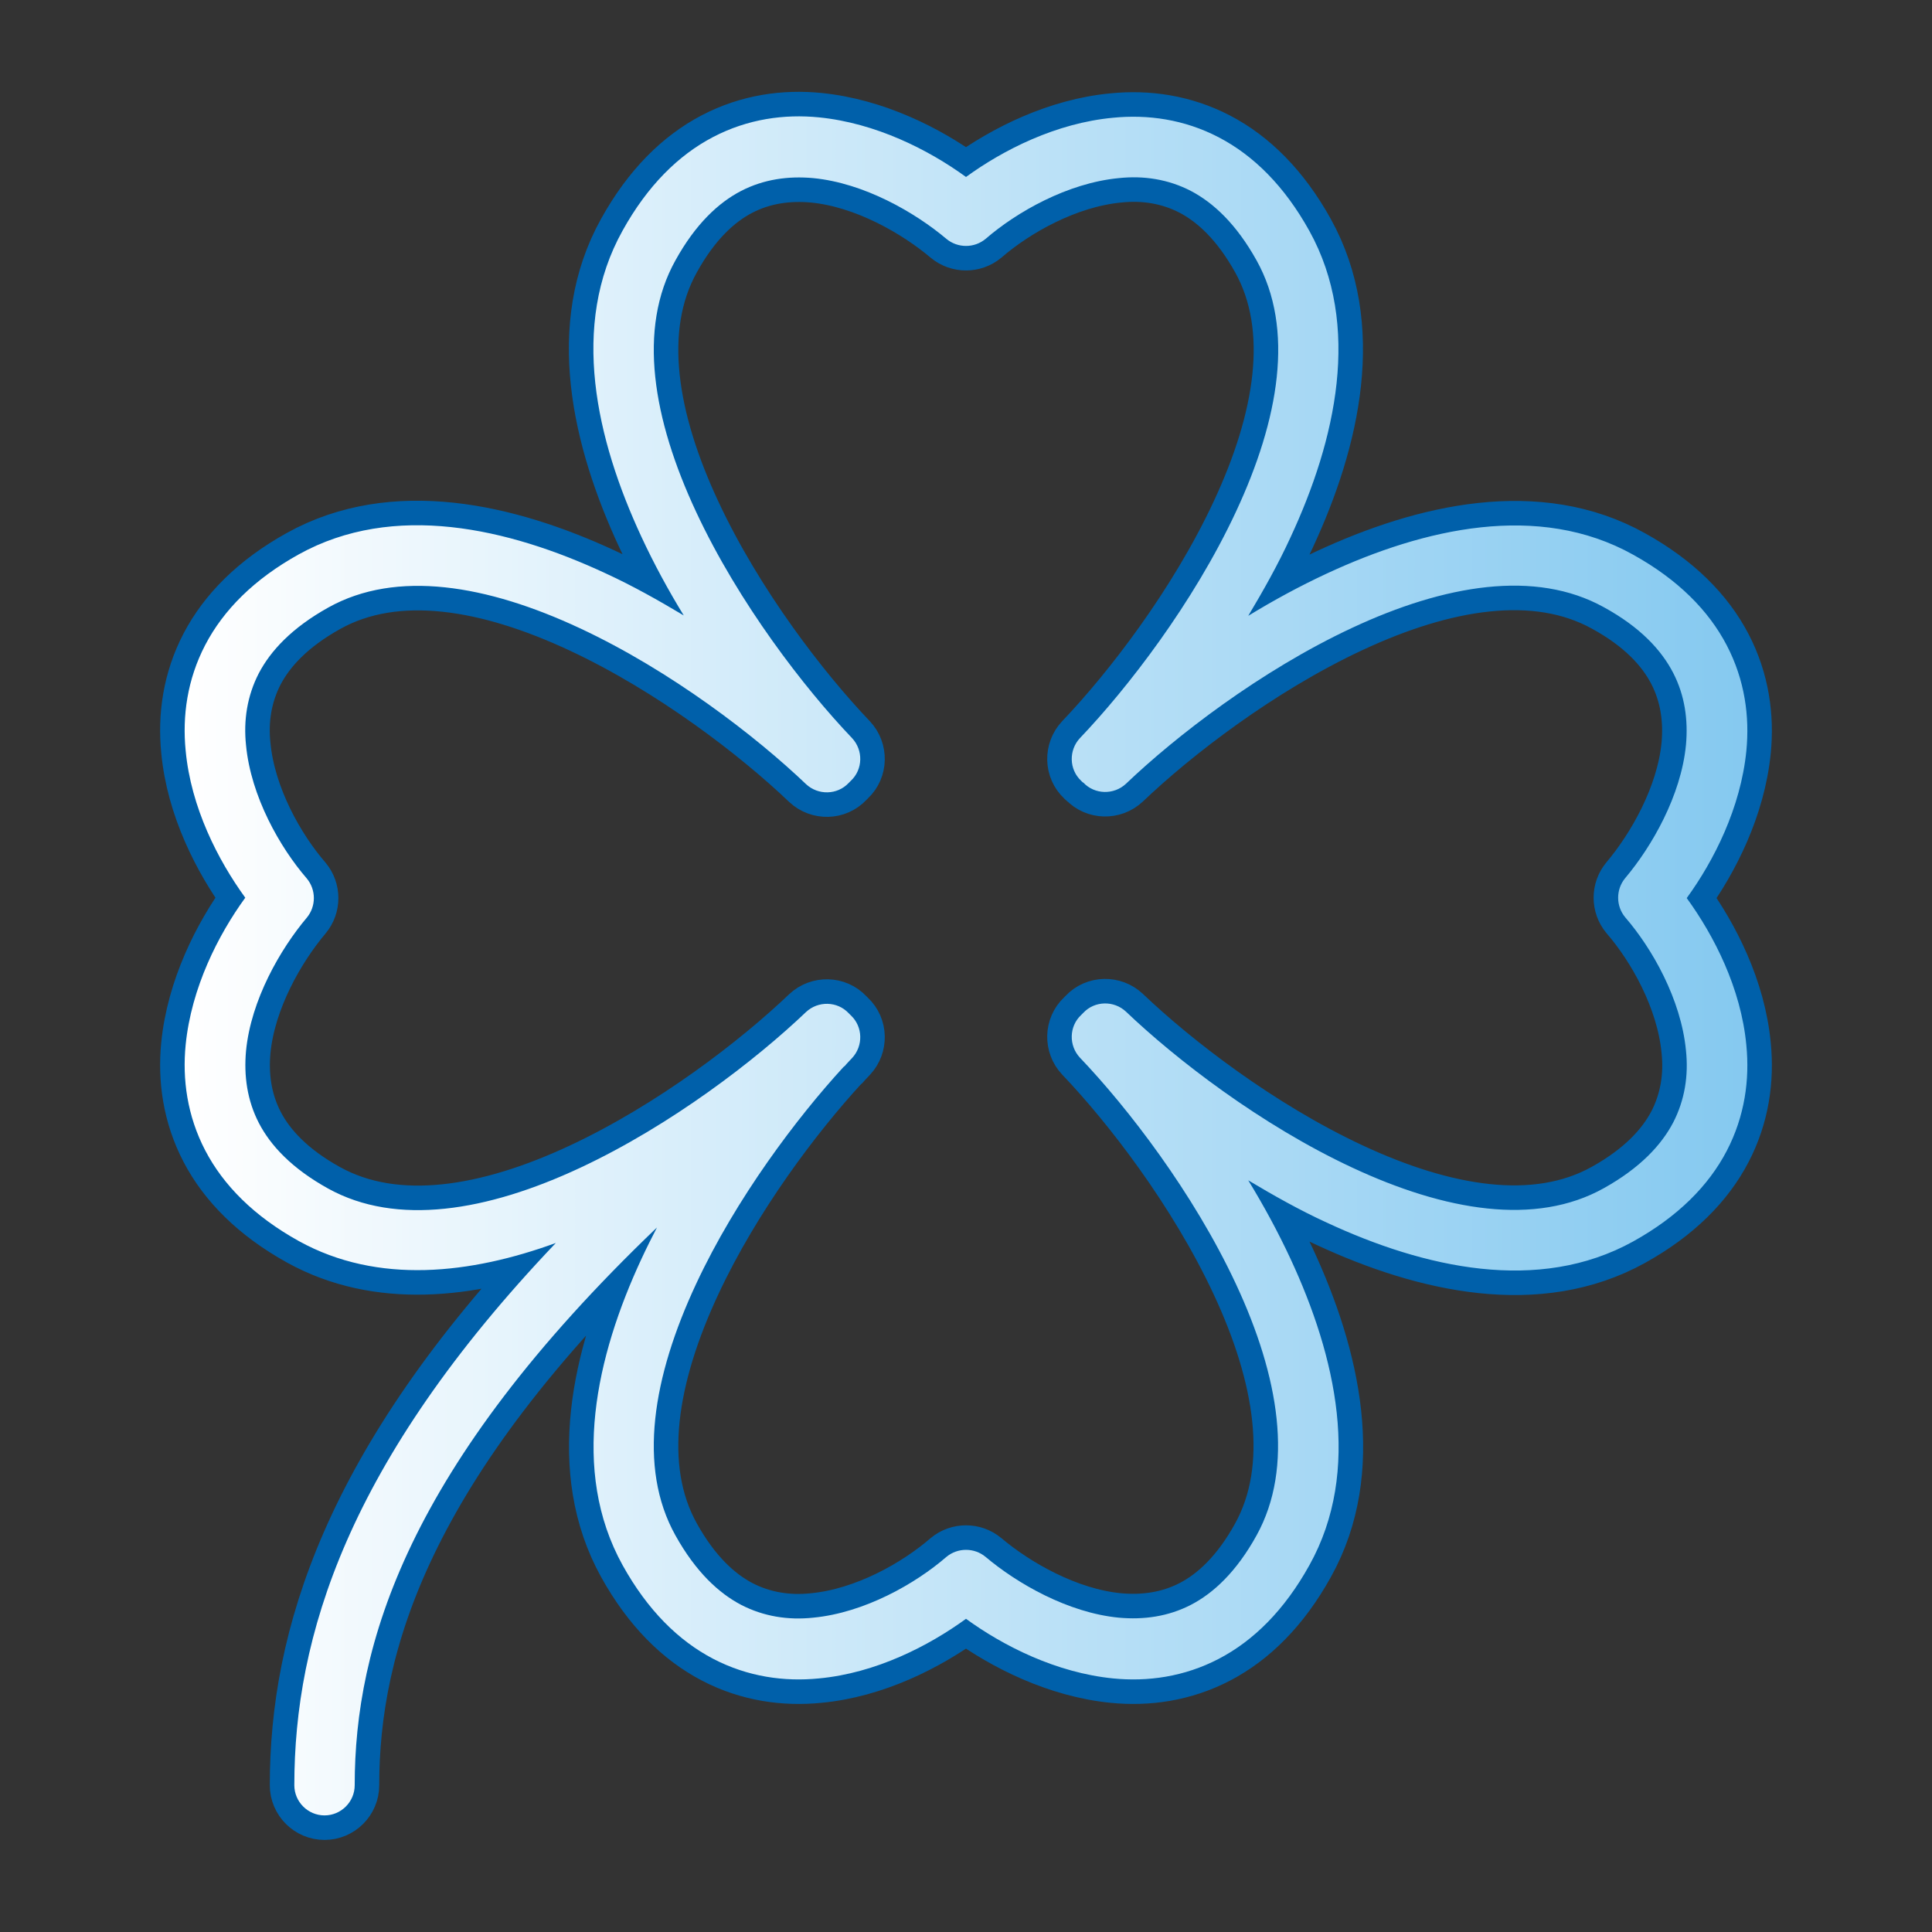
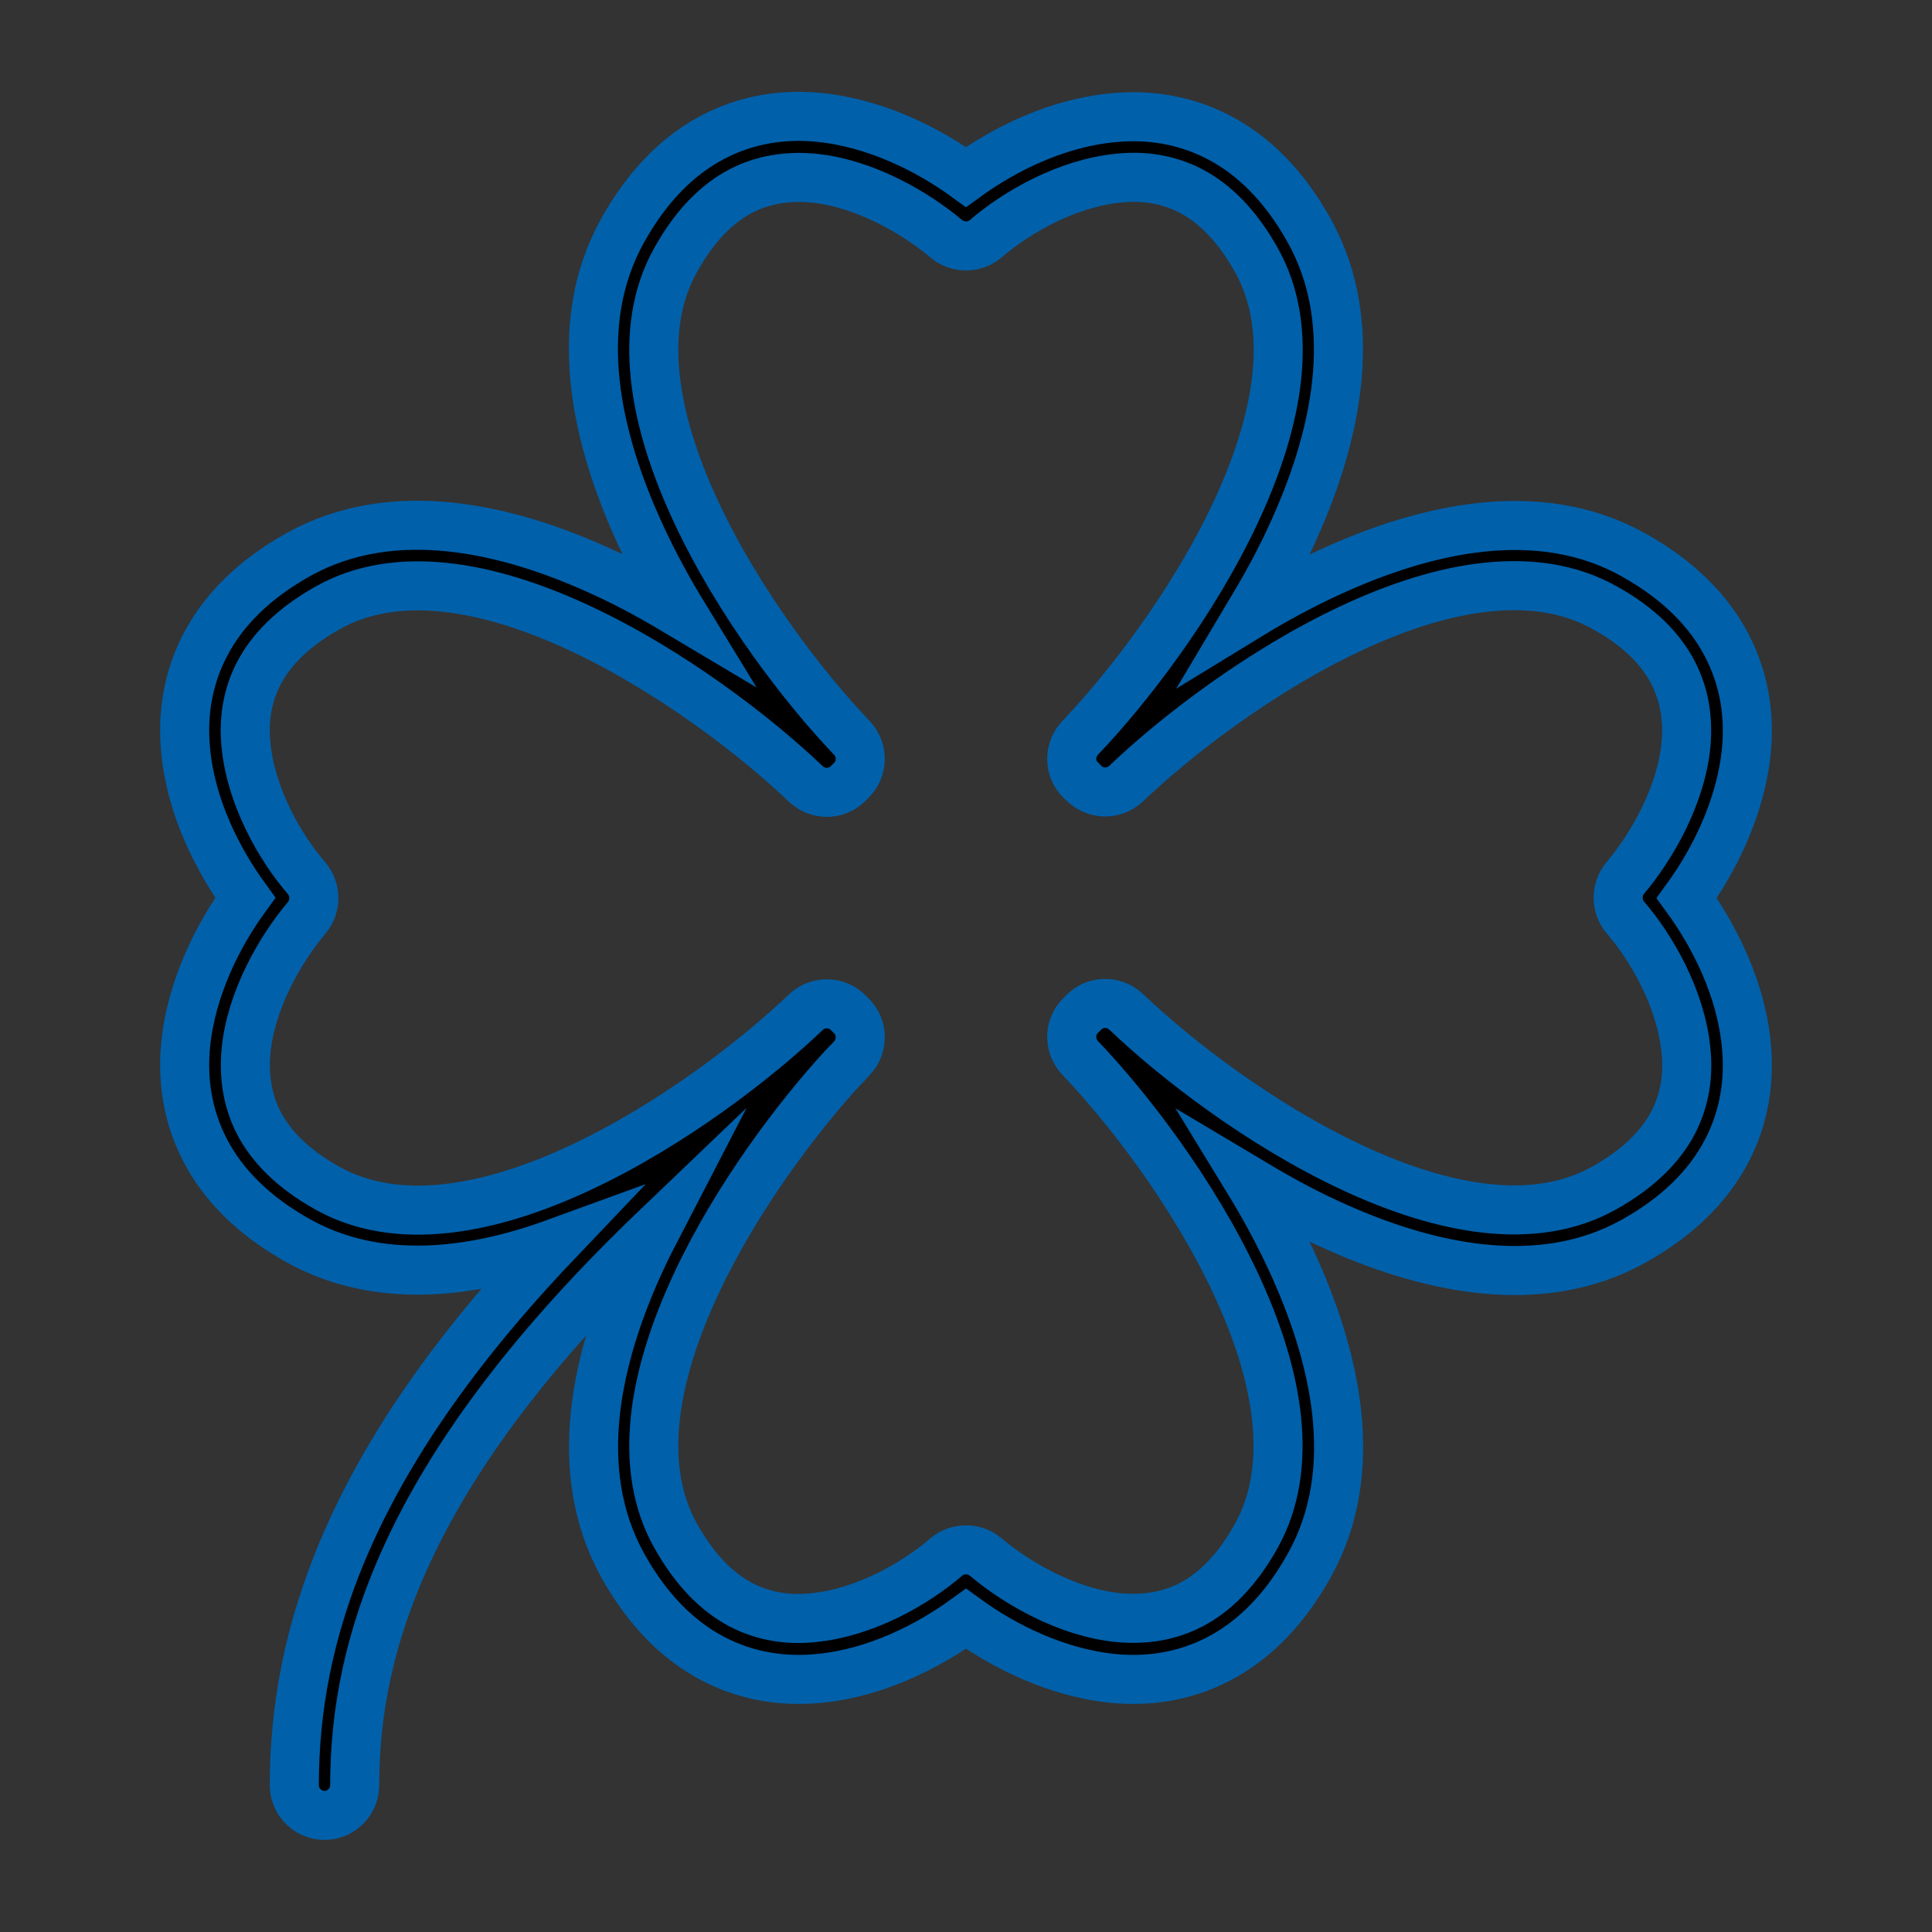
<svg xmlns="http://www.w3.org/2000/svg" version="1.1" id="Ebene_1" x="0px" y="0px" viewBox="0 0 512 512" style="enable-background:new 0 0 512 512;" xml:space="preserve">
  <rect x="0" y="0" width="512" height="512" fill="#333333" stroke="none" />
  <style type="text/css">
	.st0{fill-rule:evenodd;clip-rule:evenodd;stroke:#0060AA;stroke-width:13;stroke-miterlimit:10;}
	.st1{fill-rule:evenodd;clip-rule:evenodd;fill:url(#SVGID_1_);}
</style>
  <path class="st0" d="M256,46.9c-9.9-7.2-23.9-14.3-39-15.8c-9.1-0.9-18.8,0.4-28,5.2c-9.2,4.8-17.4,12.9-24,24.8  c-14,25.1-7,55.4,5,81.2c3.3,7.1,7.1,14.1,11.2,20.8c-6.7-4-13.6-7.9-20.8-11.2c-25.8-12-56.1-18.9-81.2-5  c-11.9,6.6-20,14.8-24.8,24c-4.8,9.2-6.1,18.9-5.2,28c1.4,15.1,8.6,29.1,15.8,39c-7.2,9.9-14.3,23.9-15.8,39  c-0.9,9.1,0.4,18.8,5.2,28c4.8,9.2,12.9,17.4,24.8,24c21,11.6,45.6,8.7,68.1,0.5C91.9,387.6,78,434,78,473.1c0,4.4,3.6,8,8,8  c4.4,0,8-3.6,8-8c0-36.9,13.7-84.3,80.1-147.8c-1.4,2.7-2.8,5.5-4.1,8.3c-12,25.8-18.9,56.1-5,81.2c6.6,11.9,14.8,20,24,24.8  c9.2,4.8,18.9,6.1,28,5.2c15.1-1.4,29.1-8.6,39-15.8c9.9,7.2,23.9,14.3,39,15.8c9.1,0.9,18.8-0.4,28-5.2c9.2-4.8,17.4-12.9,24-24.8  c14-25.1,7-55.4-5-81.2c-3.3-7.1-7.1-14.1-11.2-20.8c6.7,4,13.6,7.9,20.8,11.2c25.8,12,56.1,18.9,81.2,5c11.9-6.6,20-14.8,24.8-24  c4.8-9.2,6.1-18.9,5.2-28c-1.4-15.1-8.6-29.1-15.8-39c7.2-9.9,14.3-23.9,15.8-39c0.9-9.1-0.4-18.8-5.2-28  c-4.8-9.2-12.9-17.4-24.8-24c-25.1-14-55.4-7-81.2,5c-7.1,3.3-14.1,7.1-20.8,11.2c4-6.7,7.9-13.6,11.2-20.8  c12-25.8,18.9-56.1,5-81.2c-6.6-11.9-14.8-20-24-24.8c-9.2-4.8-18.9-6.1-28-5.2C279.9,32.6,265.9,39.7,256,46.9L256,46.9z   M286.8,207.2c-0.1-0.1-0.2-0.2-0.3-0.3c-3.2-3-3.3-8.1-0.3-11.3c12.6-13.2,30-35.7,41.3-59.9C339,111.1,343.1,87.1,333,69  c-5.4-9.7-11.5-15.3-17.4-18.4c-6-3.1-12.5-4.1-19.1-3.4c-13.6,1.3-27.1,9-35.3,16.1c-3,2.5-7.4,2.5-10.4,0  c-8.3-7-21.8-14.8-35.3-16.1c-6.6-0.6-13.1,0.3-19.1,3.4c-6,3.1-12.1,8.8-17.4,18.4c-10.1,18.1-6,42.1,5.5,66.7  c11.3,24.2,28.7,46.7,41.3,59.9c3,3.2,2.9,8.3-0.3,11.3c-0.1,0.1-0.2,0.2-0.3,0.3c-0.1,0.1-0.2,0.2-0.3,0.3c-3,3.2-8.1,3.3-11.3,0.3  c-13.2-12.6-35.7-30-59.9-41.3C129.1,155,105.1,150.9,87,161c-9.7,5.4-15.3,11.5-18.4,17.4c-3.1,6-4.1,12.5-3.4,19.1  c1.3,13.6,9,27.1,16.1,35.3c2.5,3,2.5,7.4,0,10.4c-7,8.3-14.8,21.8-16.1,35.3c-0.6,6.6,0.3,13.1,3.4,19.1c3.1,6,8.8,12.1,18.4,17.4  c18.1,10,42.1,6,66.7-5.5c24.2-11.3,46.7-28.7,59.9-41.3c3.2-3,8.3-2.9,11.3,0.3c0.1,0.1,0.2,0.2,0.3,0.3c0.1,0.1,0.2,0.2,0.3,0.3  c3.2,3,3.3,8.1,0.3,11.3c-0.5,0.5-1,1.1-1.5,1.6c-0.2,0.3-0.5,0.6-0.8,0.8c-12.3,13.4-28.4,34.7-39,57.4  c-11.5,24.6-15.6,48.6-5.5,66.7c5.4,9.7,11.5,15.3,17.4,18.4c6,3.1,12.5,4.1,19.1,3.4c13.6-1.3,27.1-9,35.3-16.1  c3-2.5,7.4-2.5,10.4,0c8.3,7,21.8,14.8,35.3,16.1c6.6,0.6,13.1-0.3,19.1-3.4c6-3.1,12.1-8.8,17.4-18.4c10-18.1,6-42.1-5.5-66.7  c-11.3-24.2-28.7-46.7-41.3-59.9c-3-3.2-2.9-8.3,0.3-11.3c0.1-0.1,0.2-0.2,0.3-0.3c0.1-0.1,0.2-0.2,0.3-0.3c3-3.2,8.1-3.3,11.3-0.3  c13.2,12.6,35.7,30,59.9,41.3c24.6,11.5,48.6,15.6,66.7,5.5c9.7-5.4,15.3-11.5,18.4-17.4c3.1-6,4.1-12.5,3.4-19.1  c-1.3-13.6-9-27.1-16.1-35.3c-2.5-3-2.5-7.4,0-10.4c7-8.3,14.8-21.8,16.1-35.3c0.6-6.6-0.3-13.1-3.4-19.1c-3.1-6-8.7-12.1-18.4-17.4  c-18.1-10-42.1-6-66.7,5.5c-24.2,11.3-46.7,28.7-59.9,41.3c-3.2,3-8.3,2.9-11.3-0.3C287,207.4,286.9,207.3,286.8,207.2L286.8,207.2z  " />
  <linearGradient id="SVGID_1_" gradientUnits="userSpaceOnUse" x1="48.919" y1="256" x2="463.081" y2="256">
    <stop offset="0" style="stop-color:#FFFFFF" />
    <stop offset="1" style="stop-color:#85C9F0" />
  </linearGradient>
-   <path class="st1" d="M256,46.9c-9.9-7.2-23.9-14.3-39-15.8c-9.1-0.9-18.8,0.4-28,5.2c-9.2,4.8-17.4,12.9-24,24.8  c-14,25.1-7,55.4,5,81.2c3.3,7.1,7.1,14.1,11.2,20.8c-6.7-4-13.6-7.9-20.8-11.2c-25.8-12-56.1-18.9-81.2-5  c-11.9,6.6-20,14.8-24.8,24c-4.8,9.2-6.1,18.9-5.2,28c1.4,15.1,8.6,29.1,15.8,39c-7.2,9.9-14.3,23.9-15.8,39  c-0.9,9.1,0.4,18.8,5.2,28c4.8,9.2,12.9,17.4,24.8,24c21,11.6,45.6,8.7,68.1,0.5C91.9,387.6,78,434,78,473.1c0,4.4,3.6,8,8,8  c4.4,0,8-3.6,8-8c0-36.9,13.7-84.3,80.1-147.8c-1.4,2.7-2.8,5.5-4.1,8.3c-12,25.8-18.9,56.1-5,81.2c6.6,11.9,14.8,20,24,24.8  c9.2,4.8,18.9,6.1,28,5.2c15.1-1.4,29.1-8.6,39-15.8c9.9,7.2,23.9,14.3,39,15.8c9.1,0.9,18.8-0.4,28-5.2c9.2-4.8,17.4-12.9,24-24.8  c14-25.1,7-55.4-5-81.2c-3.3-7.1-7.1-14.1-11.2-20.8c6.7,4,13.6,7.9,20.8,11.2c25.8,12,56.1,18.9,81.2,5c11.9-6.6,20-14.8,24.8-24  c4.8-9.2,6.1-18.9,5.2-28c-1.4-15.1-8.6-29.1-15.8-39c7.2-9.9,14.3-23.9,15.8-39c0.9-9.1-0.4-18.8-5.2-28  c-4.8-9.2-12.9-17.4-24.8-24c-25.1-14-55.4-7-81.2,5c-7.1,3.3-14.1,7.1-20.8,11.2c4-6.7,7.9-13.6,11.2-20.8  c12-25.8,18.9-56.1,5-81.2c-6.6-11.9-14.8-20-24-24.8c-9.2-4.8-18.9-6.1-28-5.2C279.9,32.6,265.9,39.7,256,46.9L256,46.9z   M286.8,207.2c-0.1-0.1-0.2-0.2-0.3-0.3c-3.2-3-3.3-8.1-0.3-11.3c12.6-13.2,30-35.7,41.3-59.9C339,111.1,343.1,87.1,333,69  c-5.4-9.7-11.5-15.3-17.4-18.4c-6-3.1-12.5-4.1-19.1-3.4c-13.6,1.3-27.1,9-35.3,16.1c-3,2.5-7.4,2.5-10.4,0  c-8.3-7-21.8-14.8-35.3-16.1c-6.6-0.6-13.1,0.3-19.1,3.4c-6,3.1-12.1,8.8-17.4,18.4c-10.1,18.1-6,42.1,5.5,66.7  c11.3,24.2,28.7,46.7,41.3,59.9c3,3.2,2.9,8.3-0.3,11.3c-0.1,0.1-0.2,0.2-0.3,0.3c-0.1,0.1-0.2,0.2-0.3,0.3c-3,3.2-8.1,3.3-11.3,0.3  c-13.2-12.6-35.7-30-59.9-41.3C129.1,155,105.1,150.9,87,161c-9.7,5.4-15.3,11.5-18.4,17.4c-3.1,6-4.1,12.5-3.4,19.1  c1.3,13.6,9,27.1,16.1,35.3c2.5,3,2.5,7.4,0,10.4c-7,8.3-14.8,21.8-16.1,35.3c-0.6,6.6,0.3,13.1,3.4,19.1c3.1,6,8.8,12.1,18.4,17.4  c18.1,10,42.1,6,66.7-5.5c24.2-11.3,46.7-28.7,59.9-41.3c3.2-3,8.3-2.9,11.3,0.3c0.1,0.1,0.2,0.2,0.3,0.3c0.1,0.1,0.2,0.2,0.3,0.3  c3.2,3,3.3,8.1,0.3,11.3c-0.5,0.5-1,1.1-1.5,1.6c-0.2,0.3-0.5,0.6-0.8,0.8c-12.3,13.4-28.4,34.7-39,57.4  c-11.5,24.6-15.6,48.6-5.5,66.7c5.4,9.7,11.5,15.3,17.4,18.4c6,3.1,12.5,4.1,19.1,3.4c13.6-1.3,27.1-9,35.3-16.1  c3-2.5,7.4-2.5,10.4,0c8.3,7,21.8,14.8,35.3,16.1c6.6,0.6,13.1-0.3,19.1-3.4c6-3.1,12.1-8.8,17.4-18.4c10-18.1,6-42.1-5.5-66.7  c-11.3-24.2-28.7-46.7-41.3-59.9c-3-3.2-2.9-8.3,0.3-11.3c0.1-0.1,0.2-0.2,0.3-0.3c0.1-0.1,0.2-0.2,0.3-0.3c3-3.2,8.1-3.3,11.3-0.3  c13.2,12.6,35.7,30,59.9,41.3c24.6,11.5,48.6,15.6,66.7,5.5c9.7-5.4,15.3-11.5,18.4-17.4c3.1-6,4.1-12.5,3.4-19.1  c-1.3-13.6-9-27.1-16.1-35.3c-2.5-3-2.5-7.4,0-10.4c7-8.3,14.8-21.8,16.1-35.3c0.6-6.6-0.3-13.1-3.4-19.1c-3.1-6-8.7-12.1-18.4-17.4  c-18.1-10-42.1-6-66.7,5.5c-24.2,11.3-46.7,28.7-59.9,41.3c-3.2,3-8.3,2.9-11.3-0.3C287,207.4,286.9,207.3,286.8,207.2L286.8,207.2z  " />
</svg>